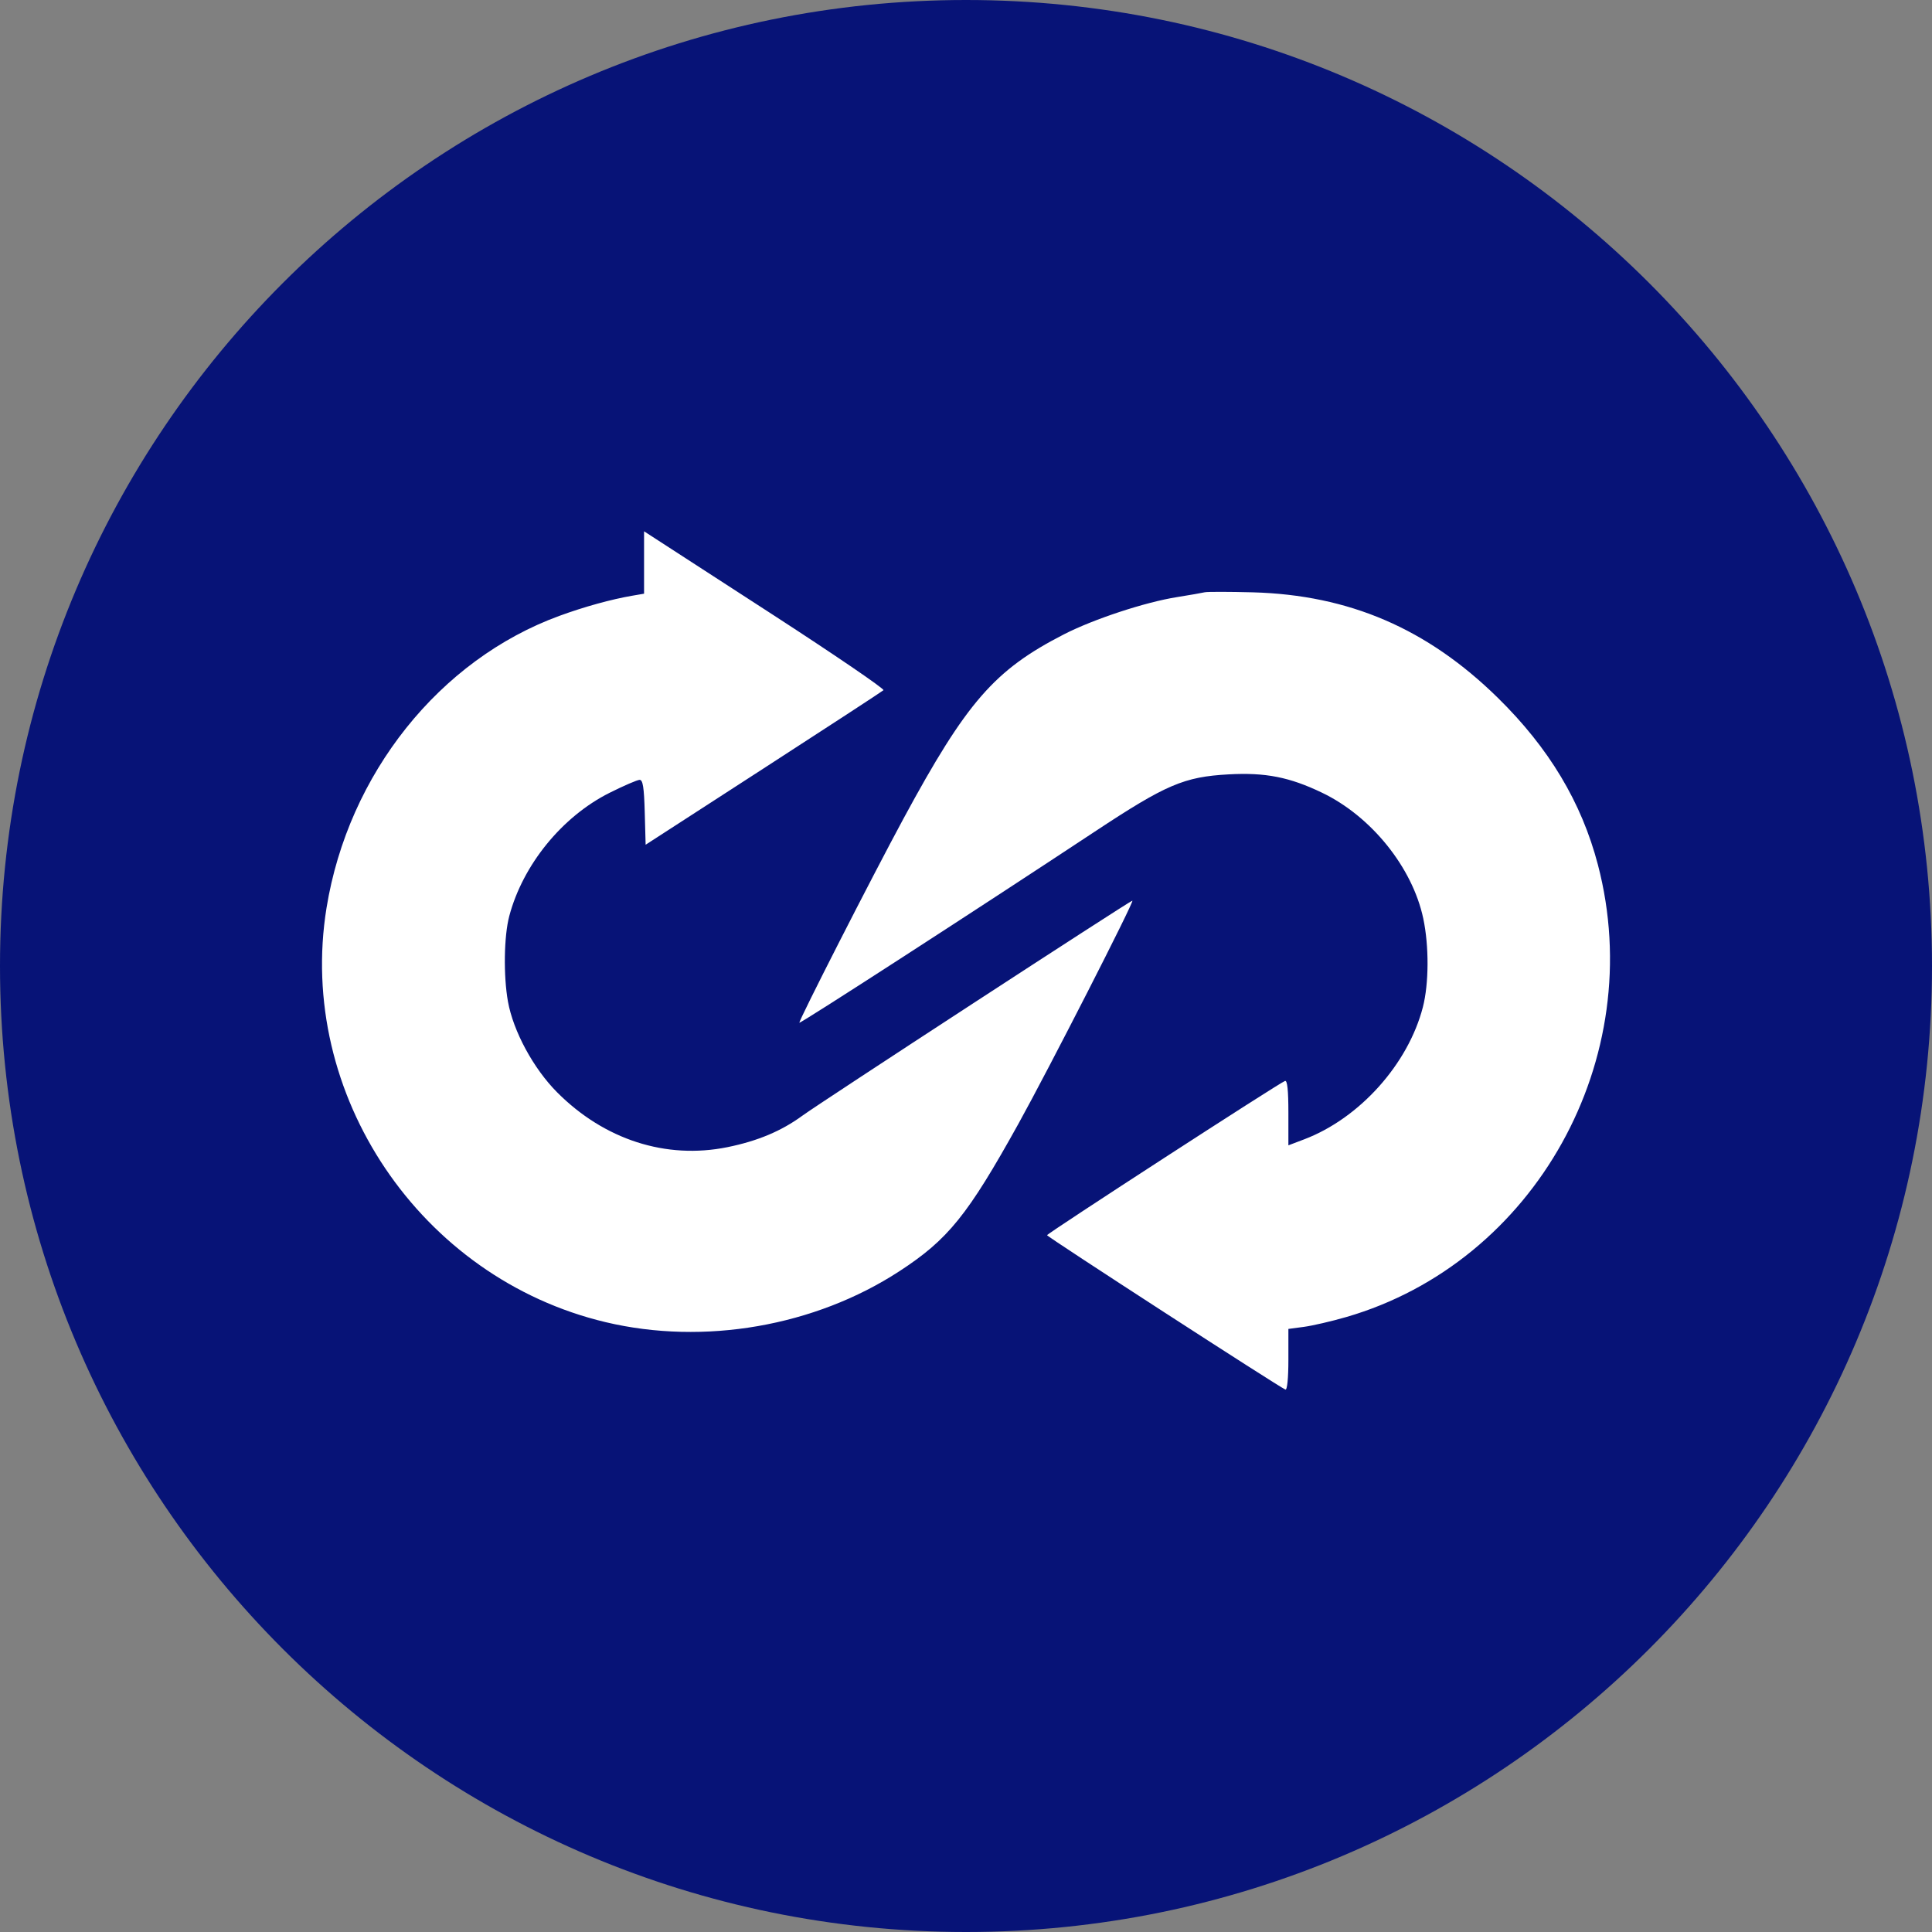
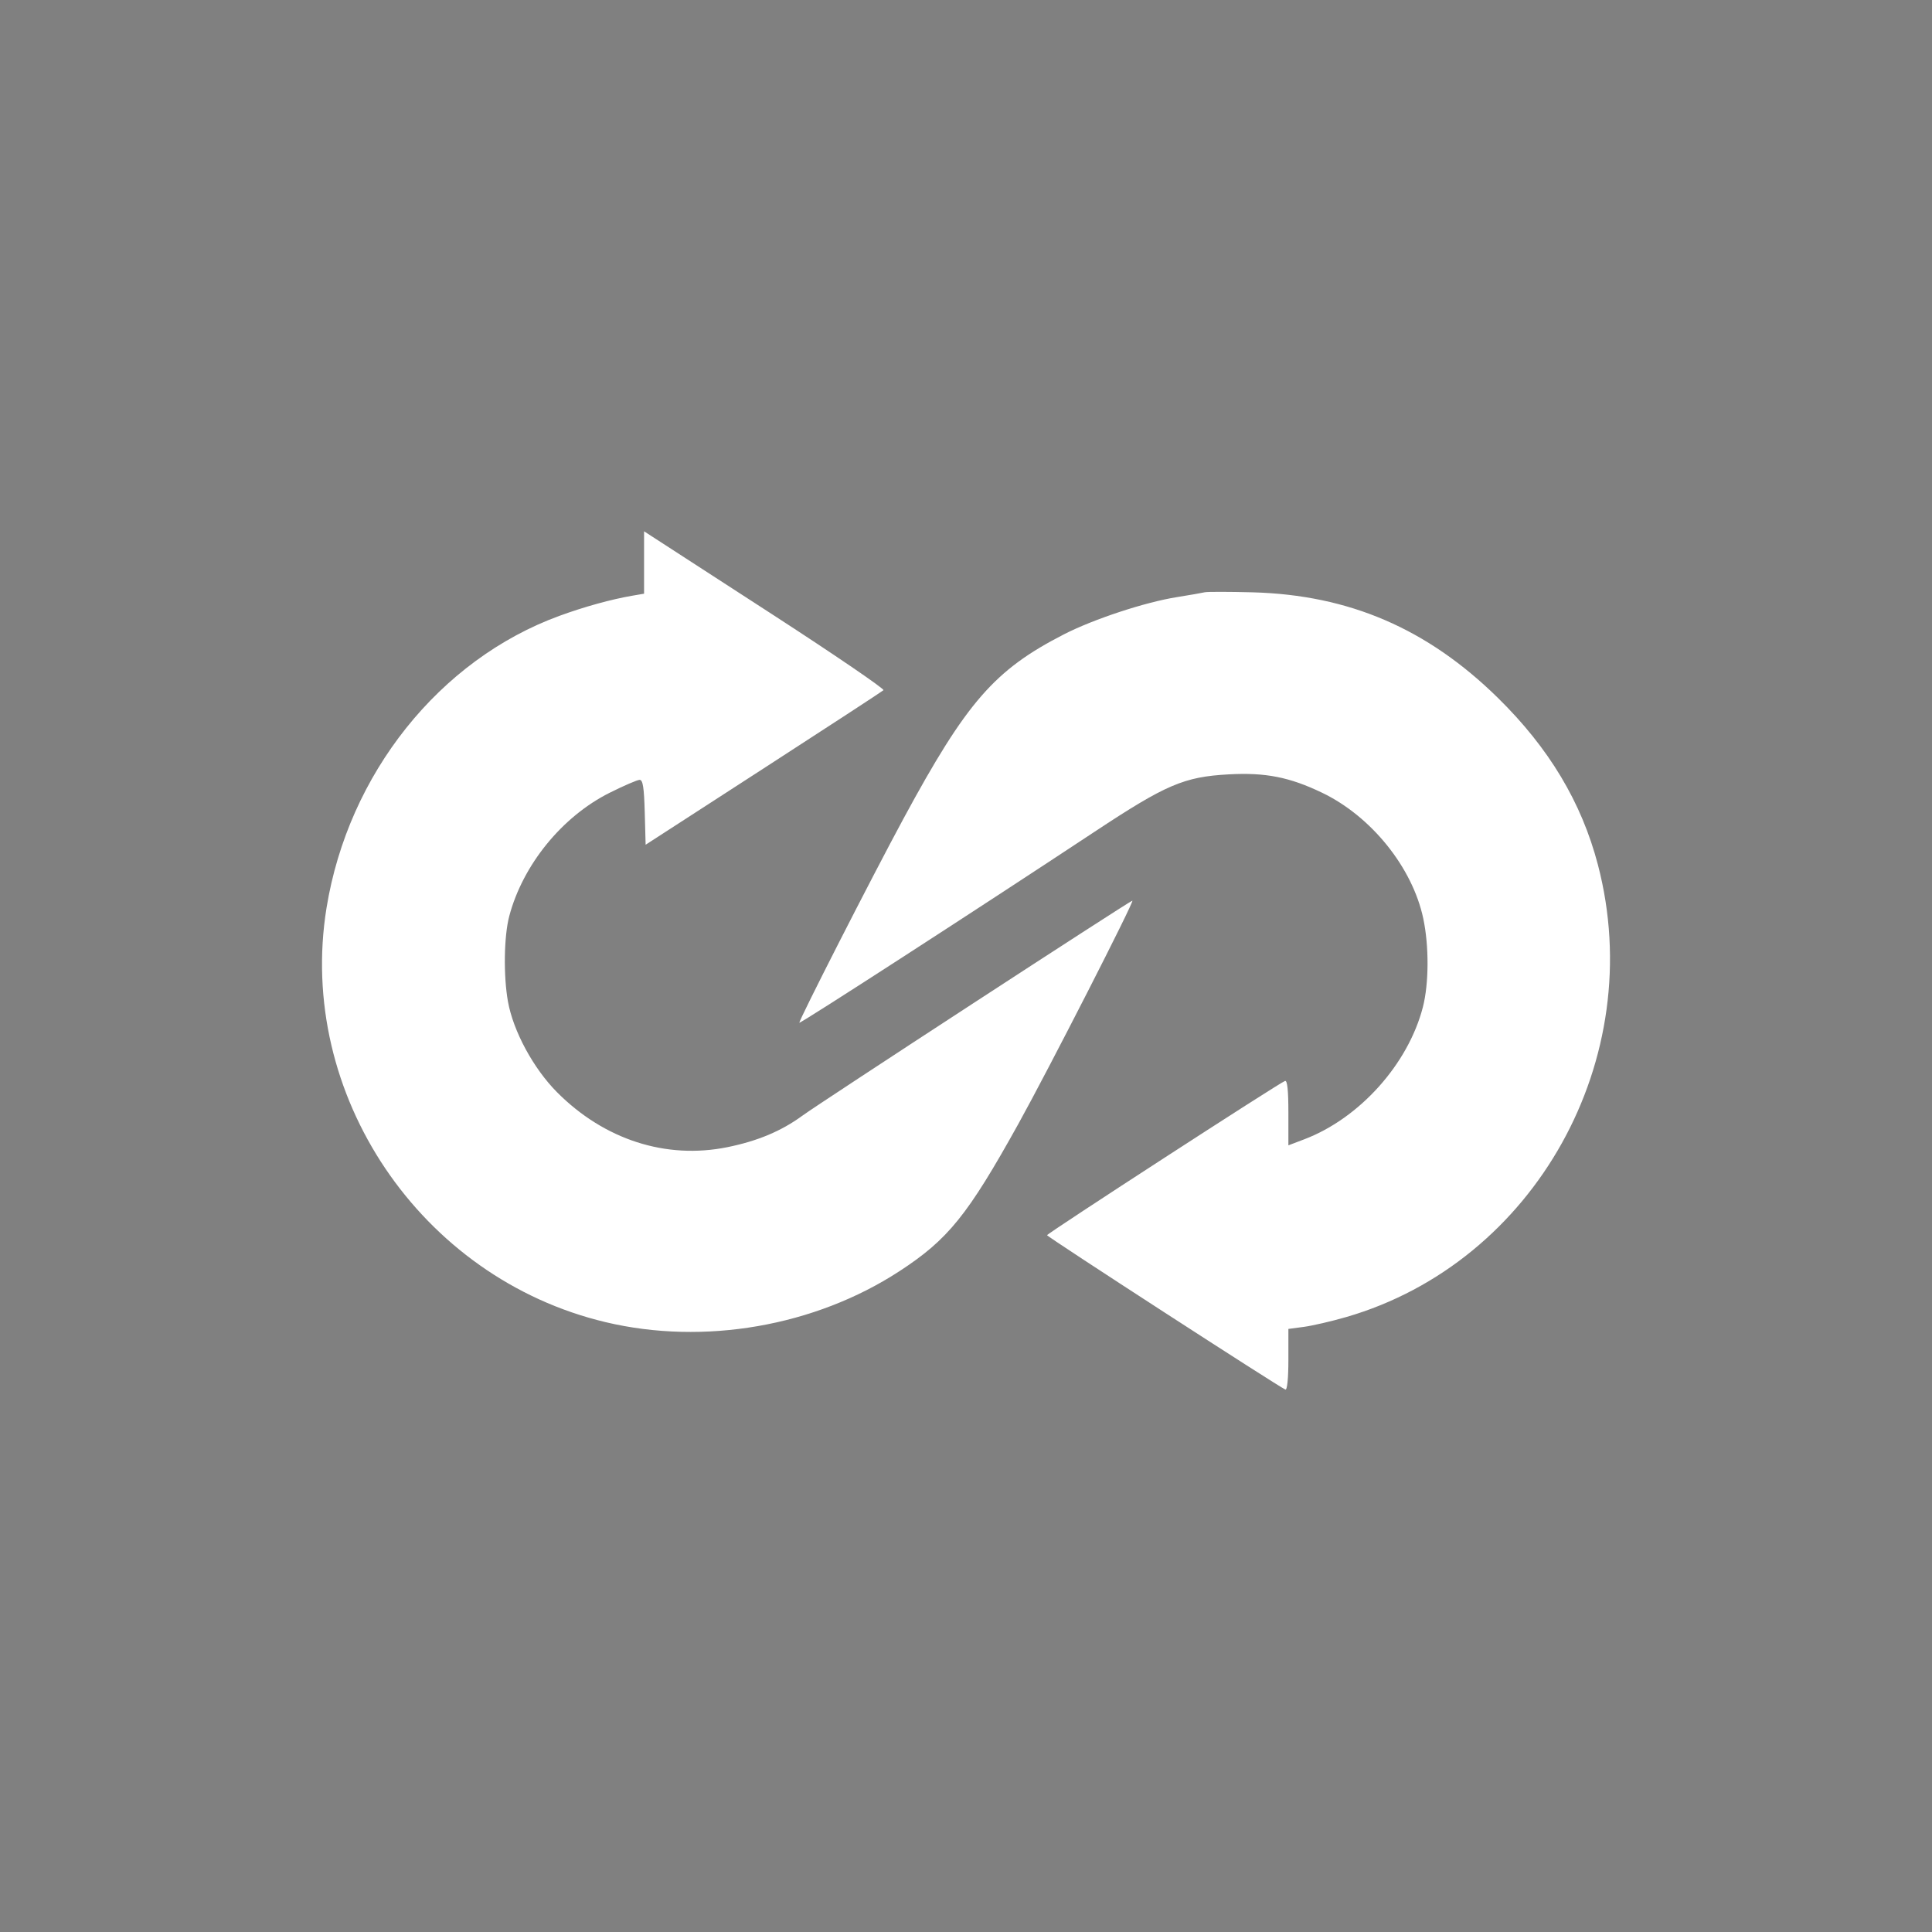
<svg xmlns="http://www.w3.org/2000/svg" width="68" height="68" viewBox="0 0 68 68" fill="none">
  <rect x="0" y="0" width="68" height="68" fill="#808080" stroke="none" />
-   <path d="M34 68C52.778 68 68 52.778 68 34C68 15.222 52.778 0 34 0C15.222 0 0 15.222 0 34C0 52.778 15.222 68 34 68Z" fill="#071377" />
  <path fill-rule="evenodd" clip-rule="evenodd" d="M22.669 19.798V20.896L22.26 20.966C21.509 21.095 20.571 21.354 19.695 21.674C15.468 23.216 12.258 27.24 11.493 31.953C10.43 38.511 14.792 44.987 21.317 46.536C24.779 47.359 28.681 46.682 31.655 44.743C33.37 43.626 34.058 42.774 35.847 39.55C36.899 37.654 39.94 31.7 39.856 31.7C39.779 31.7 28.856 38.818 28.249 39.263C27.506 39.808 26.669 40.16 25.6 40.377C23.441 40.814 21.271 40.115 19.608 38.445C18.776 37.609 18.066 36.297 17.878 35.25C17.716 34.341 17.737 32.952 17.924 32.245C18.401 30.441 19.785 28.74 21.456 27.904C21.957 27.653 22.433 27.448 22.514 27.448C22.627 27.448 22.669 27.719 22.693 28.59L22.724 29.732L26.867 27.052C29.145 25.578 31.048 24.337 31.095 24.293C31.141 24.25 29.375 23.045 27.17 21.616C24.964 20.187 23.049 18.947 22.914 18.859L22.669 18.7V19.798ZM42.403 20.846C42.313 20.868 41.872 20.945 41.422 21.017C40.301 21.195 38.491 21.792 37.45 22.325C35 23.581 34.024 24.701 31.801 28.81C30.705 30.836 28.091 35.96 28.136 35.996C28.175 36.029 34.387 32.011 38.533 29.27C41.043 27.611 41.676 27.341 43.246 27.255C44.538 27.184 45.387 27.351 46.532 27.901C48.266 28.733 49.713 30.532 50.094 32.326C50.3 33.3 50.294 34.617 50.081 35.446C49.563 37.453 47.852 39.36 45.905 40.1L45.347 40.312V39.159C45.347 38.376 45.309 38.018 45.229 38.045C45.035 38.109 36.851 43.415 36.853 43.475C36.855 43.532 45.058 48.844 45.242 48.908C45.305 48.93 45.347 48.508 45.347 47.859V46.774L45.894 46.701C46.194 46.661 46.864 46.506 47.382 46.356C54.034 44.428 58.026 37.254 56.241 30.436C55.665 28.238 54.52 26.328 52.716 24.558C50.235 22.124 47.484 20.941 44.093 20.848C43.254 20.826 42.493 20.825 42.403 20.846Z" fill="white" />
</svg>